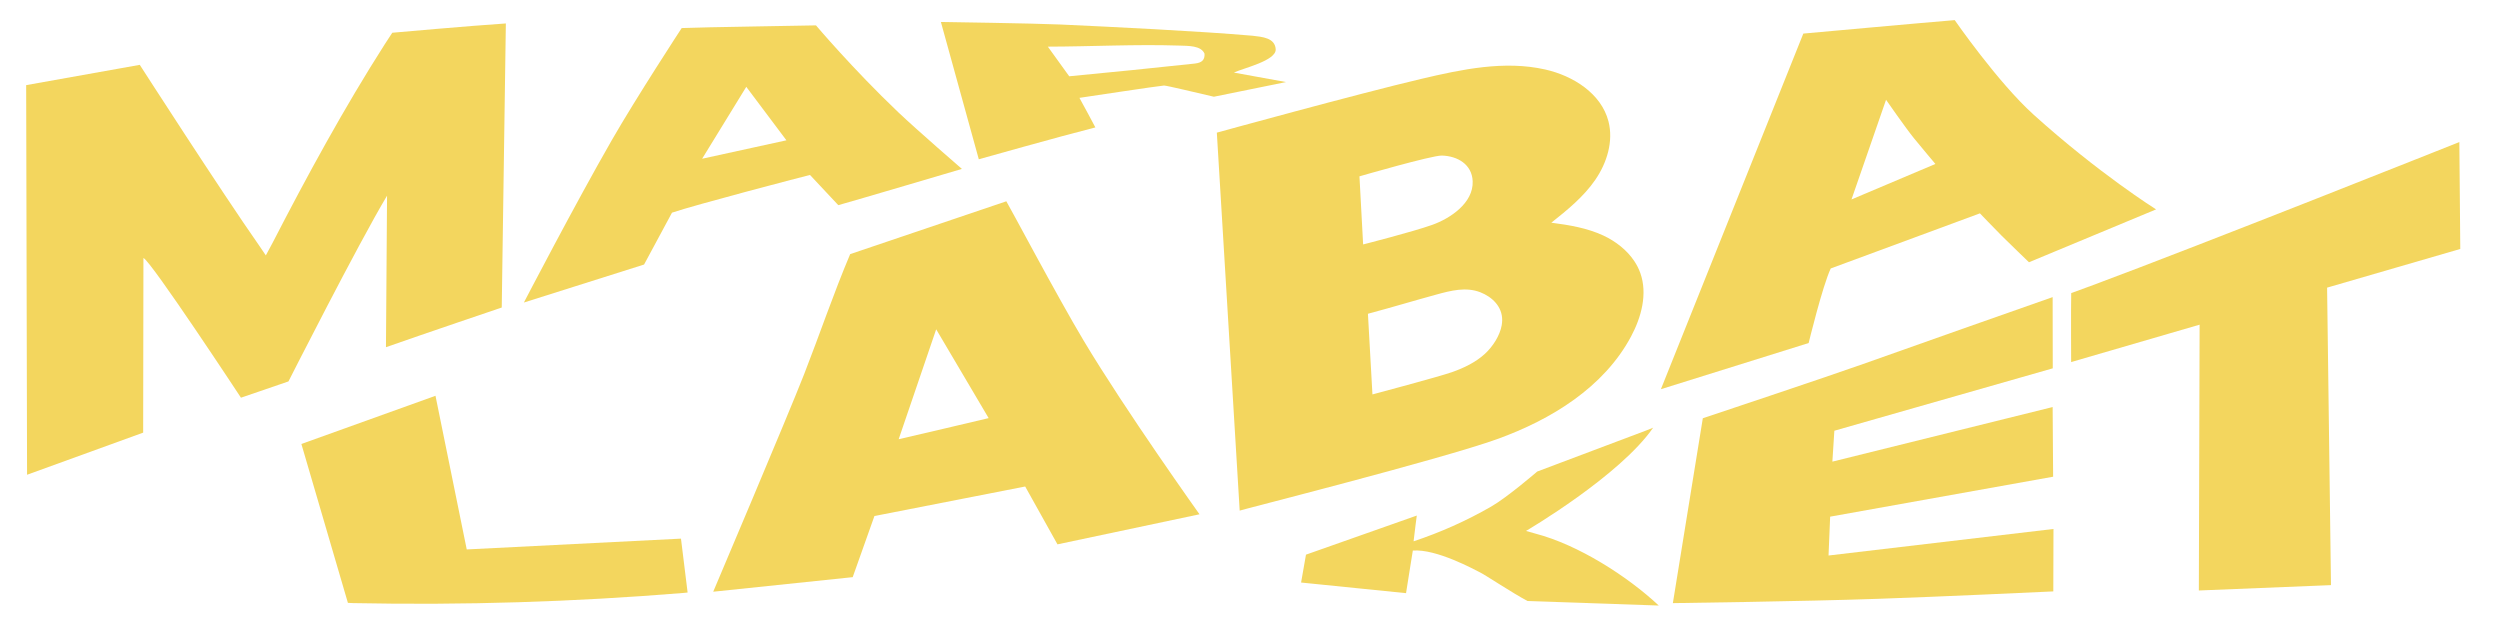
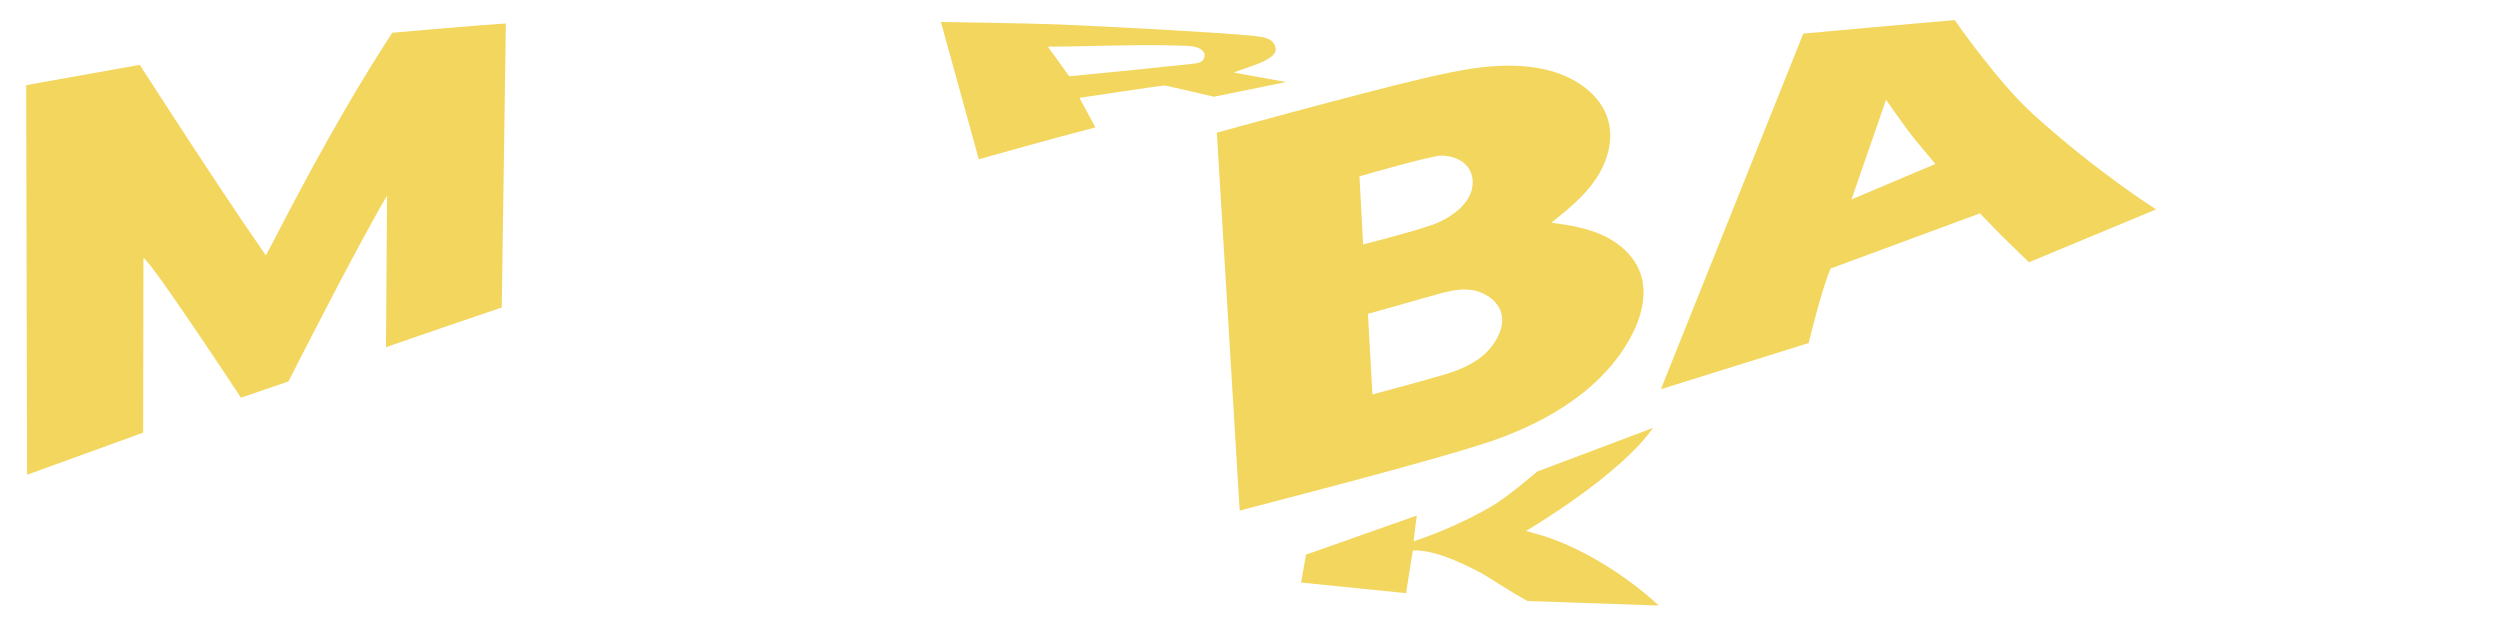
<svg xmlns="http://www.w3.org/2000/svg" width="1776" height="454" viewBox="0 0 1776 454" fill="none">
  <path d="M1160.98 185.456C1155.71 177.55 1147.72 171.398 1139.06 167.338C1127.48 161.944 1114.71 159.845 1102.07 158.206C1113.48 149.124 1125.01 139.8 1133.29 127.743C1141.57 115.705 1146.32 100.347 1142.64 86.157C1137.49 66.35 1117.52 53.837 1097.72 49.366C1068.75 42.836 1038.6 49.229 1009.71 56.029C963.588 66.906 864.436 94.234 864.436 94.234C864.436 94.234 875.409 275.622 880.673 362.742C880.655 362.451 1024.24 326.149 1063.65 311.923C1102.01 298.077 1139.4 275.189 1158.72 239.003C1166.06 225.251 1170.51 208.703 1165.29 193.99C1164.21 190.94 1162.75 188.091 1160.97 185.437L1160.98 185.456ZM965.758 125.275C965.758 125.275 1017.34 110.321 1024.28 110.515C1035.41 110.81 1045.71 116.754 1046.19 128.732C1046.81 144.289 1030.09 155.255 1017.35 159.783C1003.26 164.788 968.363 173.652 968.363 173.652L965.758 125.275ZM1066.87 230.805C1065.56 238.532 1060.33 246.376 1054.85 251.39C1048.25 257.431 1039.95 261.38 1031.6 264.337C1022.35 267.606 974.981 280.201 974.981 280.201L971.78 222.913C971.78 222.913 972.519 222.69 973.069 222.538C988.89 218.337 1004.65 213.555 1020.47 209.239C1030.66 206.455 1041.45 203.632 1051.68 207.65C1060.04 210.931 1067.29 217.813 1067.15 227.57C1067.12 228.644 1067.02 229.742 1066.84 230.846L1066.87 230.805Z" fill="#F3D65E" />
-   <path d="M714.899 142.99L603.966 180.526C592.118 208.517 582.34 237.466 571.268 265.81C559.812 295.097 506.671 420.358 506.671 420.358L605.761 410.009L621.191 366.584L728.287 345.609L751.228 386.707L852.118 365.348C852.118 365.348 799.691 291.884 769.825 241.967C751.023 210.519 715.865 144.191 714.9 143.009L714.899 142.99ZM702.332 297.028C702.332 297.028 639.124 311.989 638.412 312.035L665.065 233.938L702.332 297.028Z" fill="#F3D65E" />
  <path d="M1444.48 81.265C1419.24 58.481 1388.63 14.295 1388.63 14.295C1368.89 15.877 1281.08 23.857 1281.08 23.857L1179.9 276.491L1284.86 243.689C1284.86 243.689 1294.7 203.136 1300.56 190.712L1406.54 151.561C1406.54 151.561 1416.82 162.294 1422.14 167.621C1427.47 172.93 1441.38 186.309 1441.38 186.309L1531.69 148.747C1531.69 148.747 1491.07 123.339 1444.48 81.283L1444.48 81.265ZM1315.3 141.685L1339.85 70.887C1339.85 70.887 1353.81 90.997 1359.73 98.266C1365.64 105.536 1374.91 116.479 1374.91 116.479L1315.3 141.685Z" fill="#F3D65E" />
-   <path d="M483.766 382.645L331.571 390.318L309.369 281.169L214.103 315.401L247.151 428.275C247.151 428.275 249.749 428.419 251.045 428.452C329.193 430.03 407.411 427.625 485.295 421.246C486.161 421.19 488.481 420.923 488.481 420.923L483.766 382.645Z" fill="#F3D65E" />
  <path d="M101.705 307.314C101.705 307.314 101.838 221.749 101.893 183.279C107.006 184.989 171.178 282.53 171.178 282.53L204.923 270.963C204.923 270.963 254.035 174.044 274.96 139.013C274.96 139.013 274.447 213.394 274.188 246.654C299.862 237.595 356.439 218.46 356.439 218.46C356.439 218.46 358.401 80.109 359.356 16.662C335.156 18.226 278.674 23.264 278.674 23.264C278.674 23.264 274.888 28.977 273.351 31.416C244.624 76.364 218.095 125.033 193.611 172.563C192.2 175.293 188.838 181.441 188.838 181.441C188.838 181.441 185.117 175.887 184.448 174.951C157.152 135.99 99.296 46.067 99.296 46.067L18.59 60.478L19.224 337.265L101.707 307.341L101.705 307.314Z" fill="#F3D65E" />
-   <path d="M457.539 187.937L477.384 151.083C494.052 145.458 566.848 126.404 575.417 124.282L595.522 145.747C606.482 142.739 683.339 119.999 683.339 119.999C683.339 119.999 651.265 92.251 638.074 79.696C605.661 48.807 579.675 18.026 579.675 18.026C575.634 18.209 498.193 19.294 484.278 19.932C484.278 19.932 452.116 69.108 434.656 99.508C408.393 145.245 372.169 214.912 372.169 214.912C372.169 214.912 448.904 190.716 457.512 187.938L457.539 187.937ZM530.153 61.685L558.672 99.673L498.795 112.769L530.153 61.685Z" fill="#F3D65E" />
  <path fill-rule="evenodd" clip-rule="evenodd" d="M889.648 25.372C851.754 22.103 789.411 19.063 753.321 17.414C734.871 16.58 668.407 15.605 668.407 15.605L695.34 113.148C695.34 113.148 752.002 97.156 778.142 90.52C778.142 90.52 768.902 73.071 766.828 69.516C766.828 69.516 824.94 60.754 826.919 60.763C828.898 60.771 851.055 66.112 862.347 68.717L913.608 58.299L876.556 51.562C883.016 48.435 906.787 43.136 906.258 34.952C905.735 26.864 896.704 26.17 889.648 25.372ZM848.847 45.147C853.947 44.562 855.952 42.458 855.699 38.144C853.223 32.308 844.343 32.598 837.248 32.367C806.416 31.381 775.27 33.071 744.388 33.143L759.568 54.187C789.356 51.369 819.103 48.343 848.847 45.147Z" fill="#F3D65E" />
-   <path d="M1484.05 203.574C1473.79 207.403 1471.39 208.208 1471.39 208.208C1471.14 219.427 1471.34 257.21 1471.34 257.21L1562.6 230.651L1562.06 419.484L1655.93 415.672L1653.17 204.341L1747.78 176.856L1747.12 100.921C1743.89 102.168 1568.38 172.215 1484.05 203.604L1484.05 203.574Z" fill="#F3D65E" />
  <path d="M1174.54 303.774C1174.54 303.774 1170.61 305.363 1169.23 305.9C1149.41 313.356 1129.58 320.846 1109.76 328.302C1103.7 330.601 1092.04 334.985 1092.04 334.985C1092.04 334.985 1070.75 353.348 1059.14 359.988C1041.26 370.229 1023.28 378.186 1004.21 384.558C1004.96 377.736 1006.49 366.25 1006.49 366.25L927.769 394.03L924.292 413.829C924.292 413.829 974.273 418.858 998.85 421.378C999.631 415.971 1002.87 396.532 1003.67 391.123C1020.47 389.794 1047.43 404.659 1051.5 406.672C1055.57 408.685 1074.06 421.042 1085.16 426.965L1178.37 430.173C1156.15 409.335 1121.08 386.965 1090.78 379.083C1088.24 378.414 1084.07 377.19 1084.07 377.19C1084.07 377.19 1150.77 338.134 1174.53 303.64L1174.54 303.774Z" fill="#F3D65E" />
-   <path d="M1303.1 306L1458.28 261.663L1458.2 211.069C1429.82 221.023 1359.84 245.646 1323.62 258.568C1299.95 267.024 1209.68 297.128 1209.68 297.128L1188.4 428.463C1188.4 428.463 1281.24 427.246 1333.97 425.404C1378.96 423.867 1446.09 420.715 1458.67 420.135L1458.79 375.78L1298.99 394.636L1300.14 367.036L1458.54 338.655L1458.2 289.165L1301.72 327.948L1303.13 305.966L1303.1 306Z" fill="#F3D65E" />
</svg>